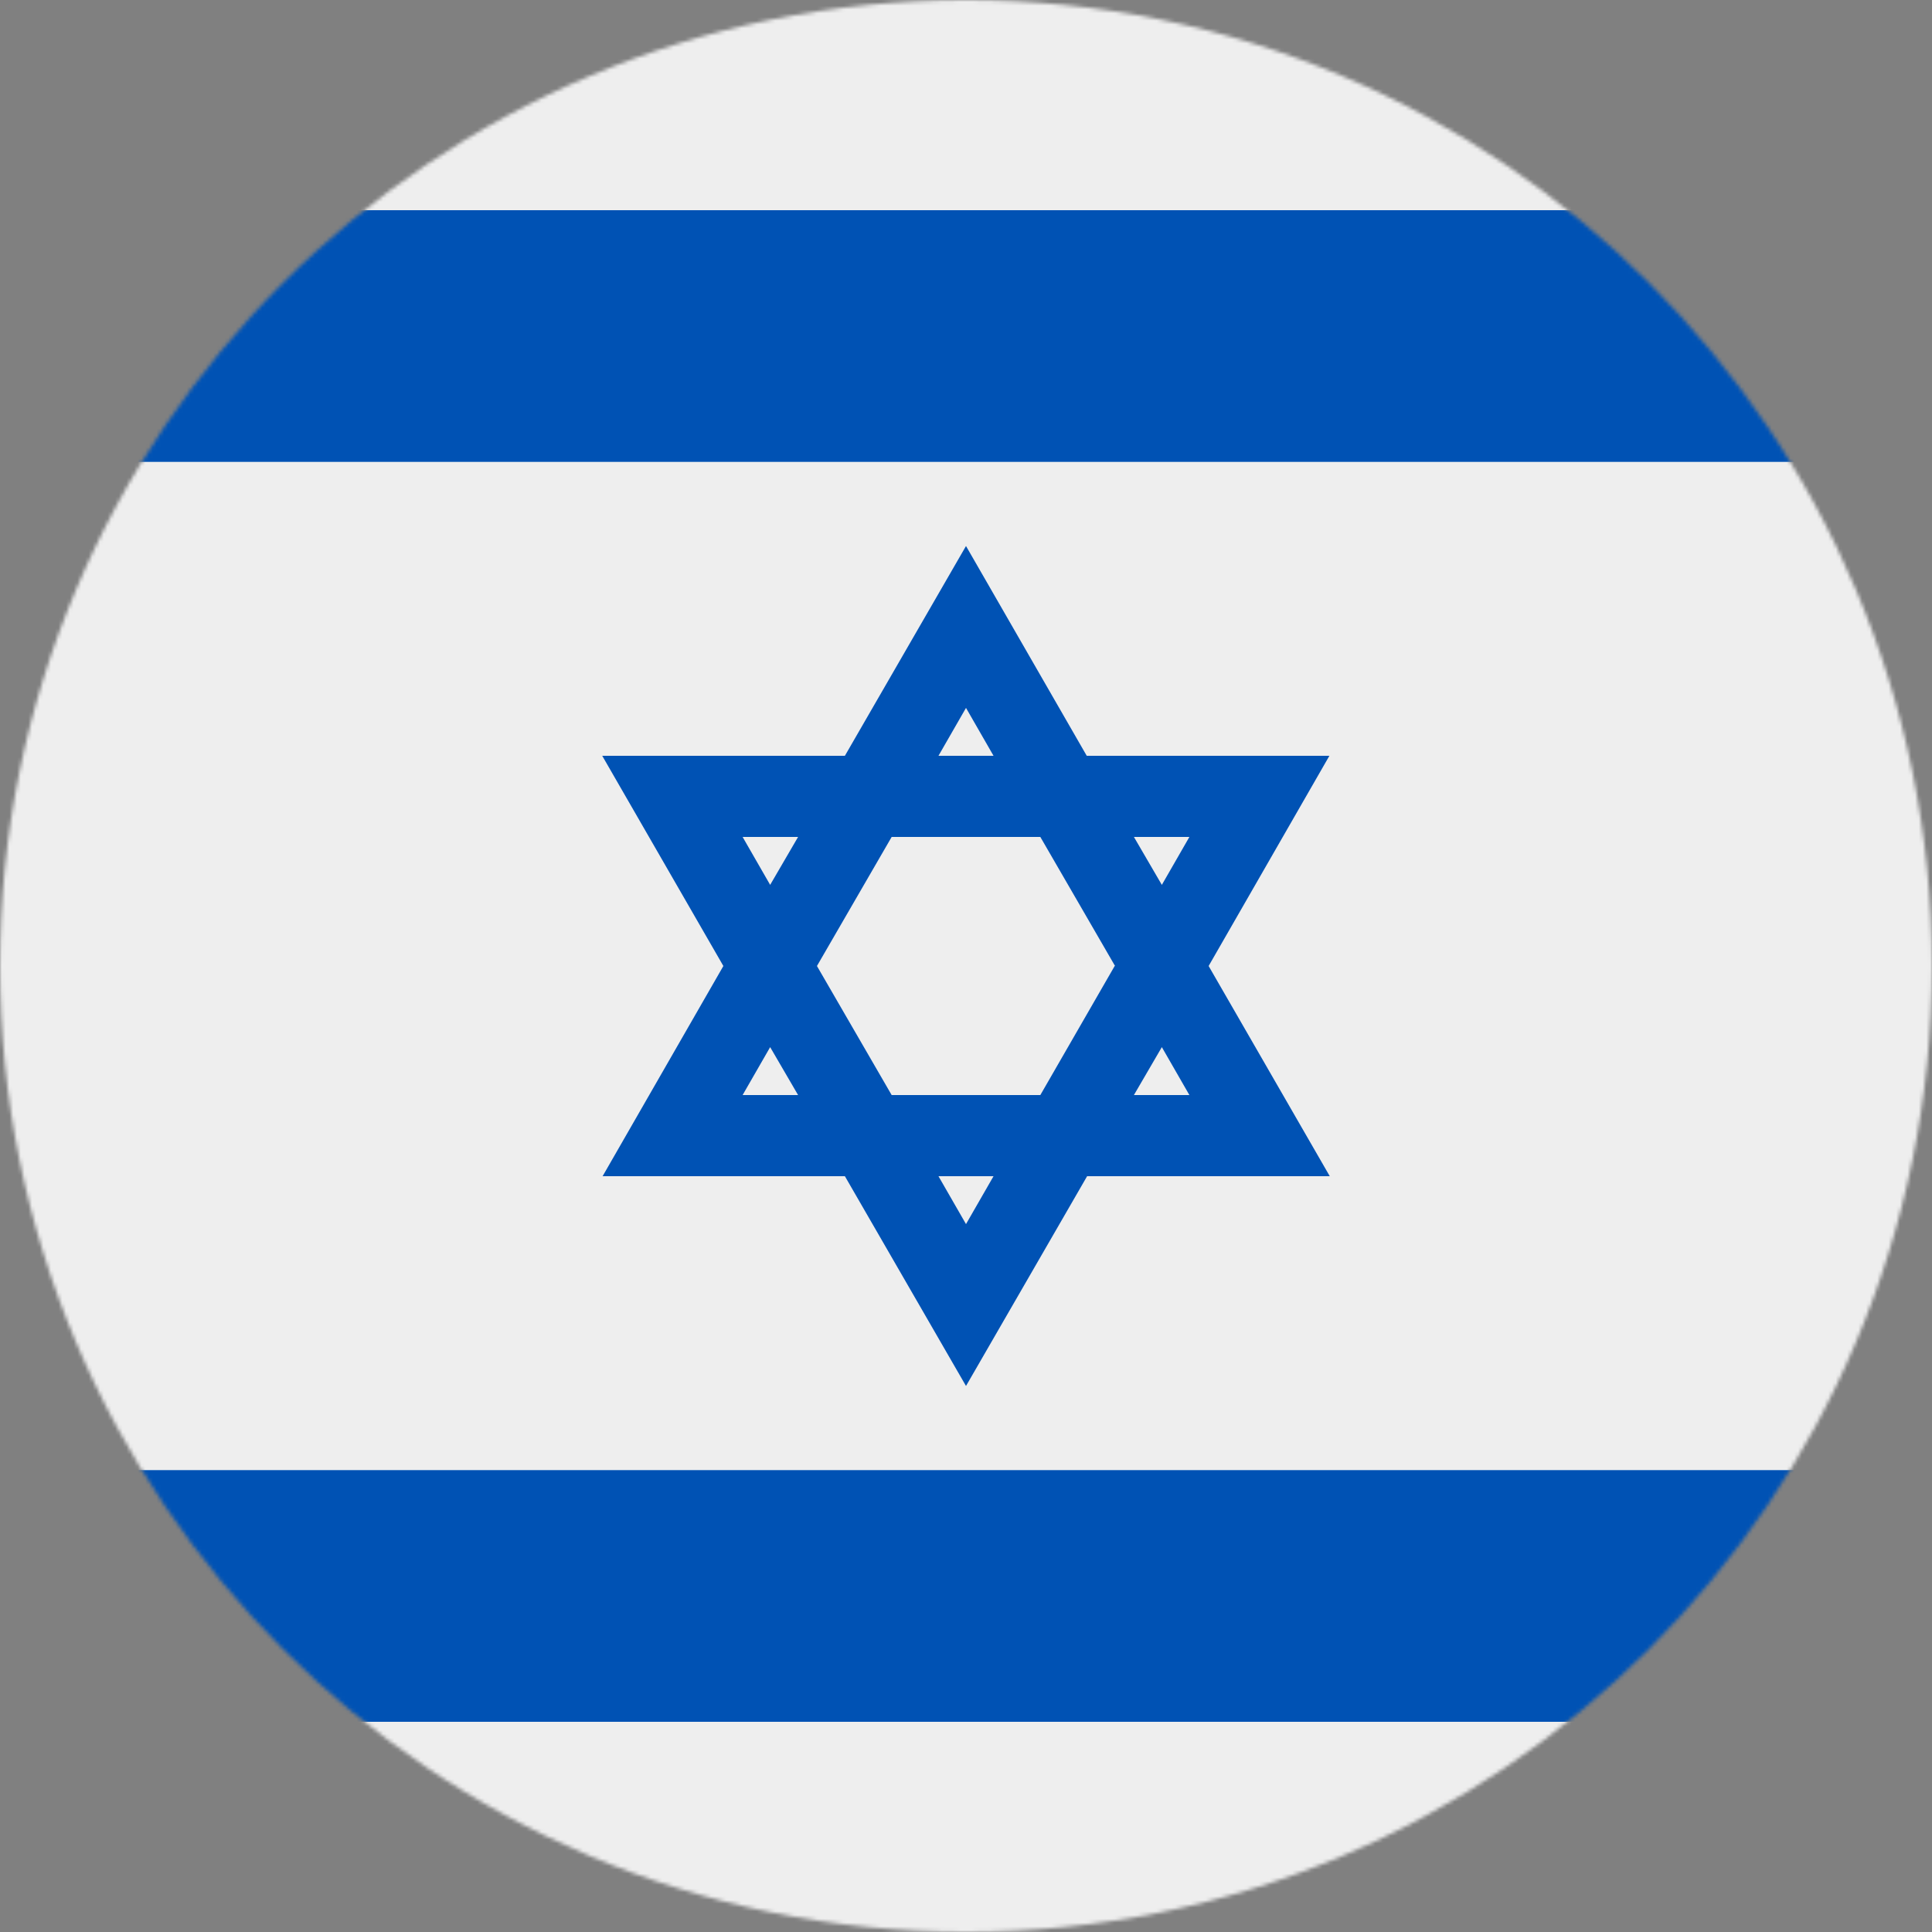
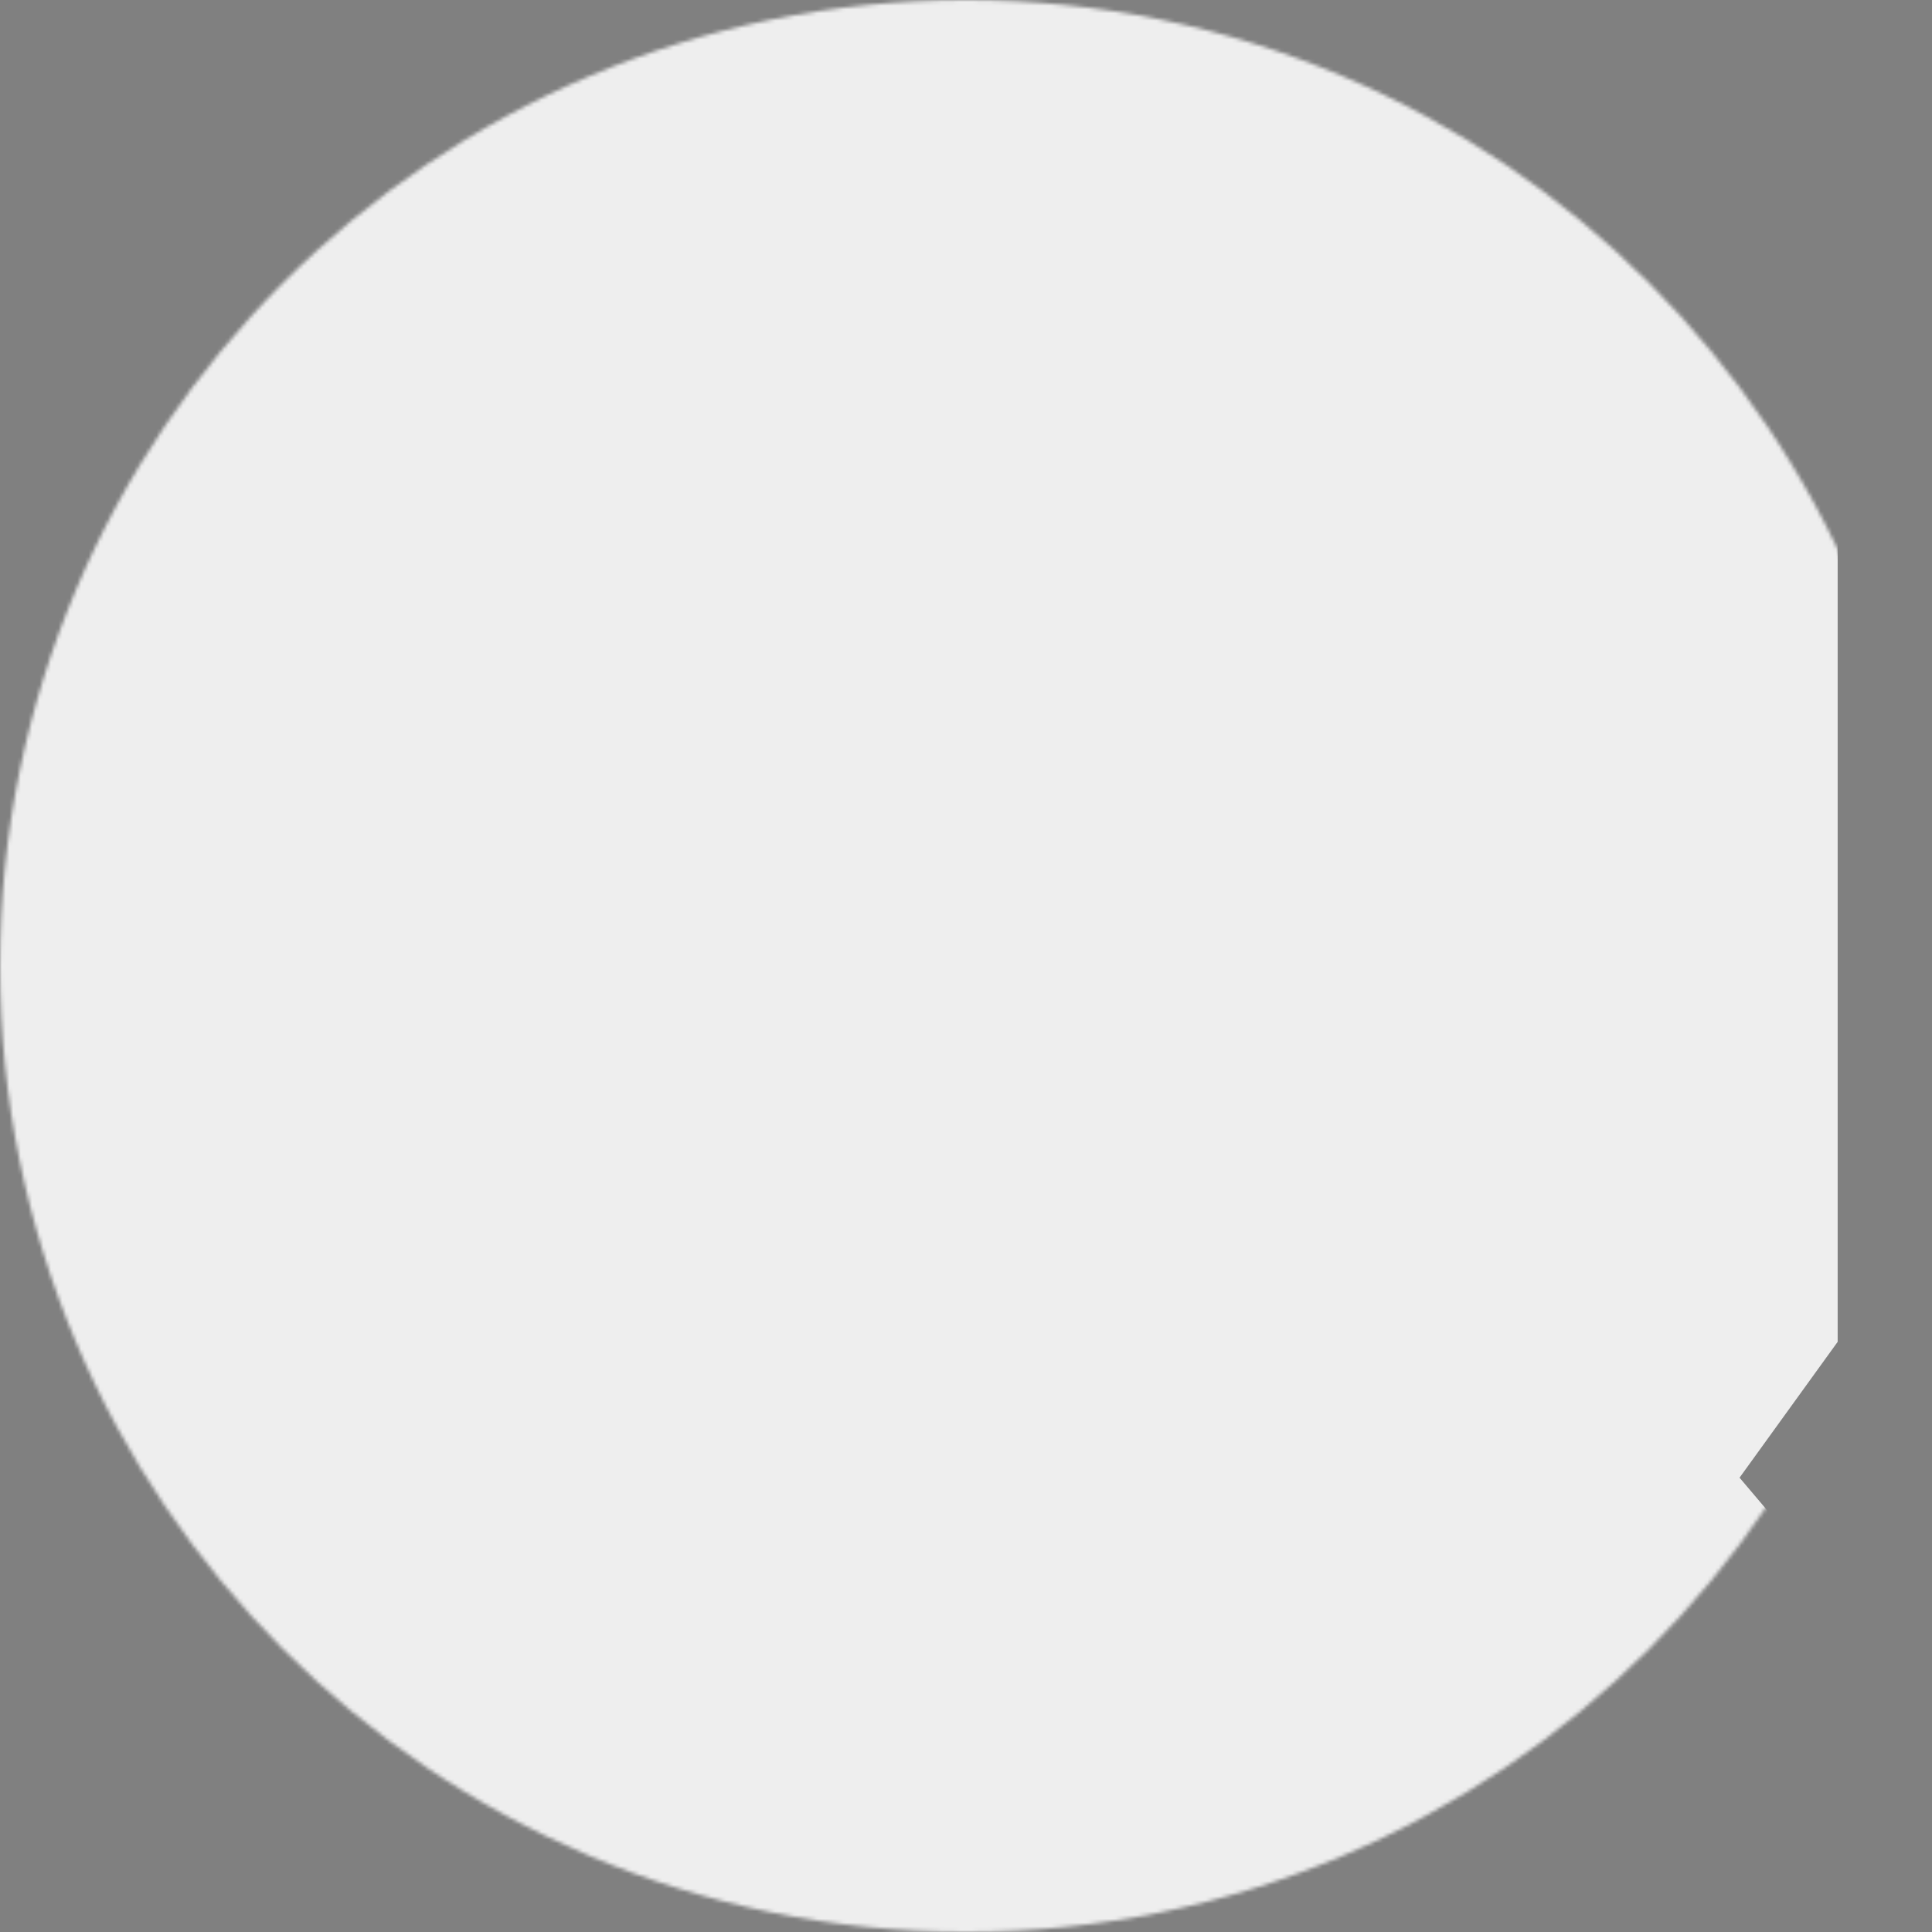
<svg xmlns="http://www.w3.org/2000/svg" width="1em" height="1em" viewBox="0 0 512 512">
  <rect x="0" y="0" width="512" height="512" fill="#808080" stroke="none" />
  <mask id="svgIDa">
    <circle cx="256" cy="256" r="256" fill="#fff" />
  </mask>
  <g mask="url(#svgIDa)">
-     <path fill="#eee" d="M0 0h512v55.7l-25 32.7l25 34v267.2l-26 36l26 30.7V512H0v-55.7l24.8-34.1L0 389.6V122.4l27.2-33.2L0 55.7z" />
-     <path fill="#0052b4" d="M0 55.7v66.7h512V55.7zm0 333.9v66.7h512v-66.7zm352.4-189.3H288l-32-55.6l-32.1 55.6h-64.3l32.1 55.7l-32 55.7h64.2l32.1 55.6l32.1-55.6h64.3L320.3 256l32-55.7zm-57 55.7l-19.7 34.2h-39.4L216.5 256l19.8-34.2h39.4l19.8 34.2zM256 187.6l7.3 12.7h-14.6zm-59.2 34.2h14.7l-7.4 12.7zm0 68.4l7.3-12.7l7.4 12.7zm59.2 34.2l-7.3-12.7h14.6zm59.2-34.2h-14.7l7.4-12.7zm-14.7-68.4h14.7l-7.3 12.7z" />
+     <path fill="#eee" d="M0 0h512v55.7l-25 32.7v267.2l-26 36l26 30.7V512H0v-55.7l24.8-34.1L0 389.6V122.4l27.2-33.2L0 55.7z" />
  </g>
</svg>